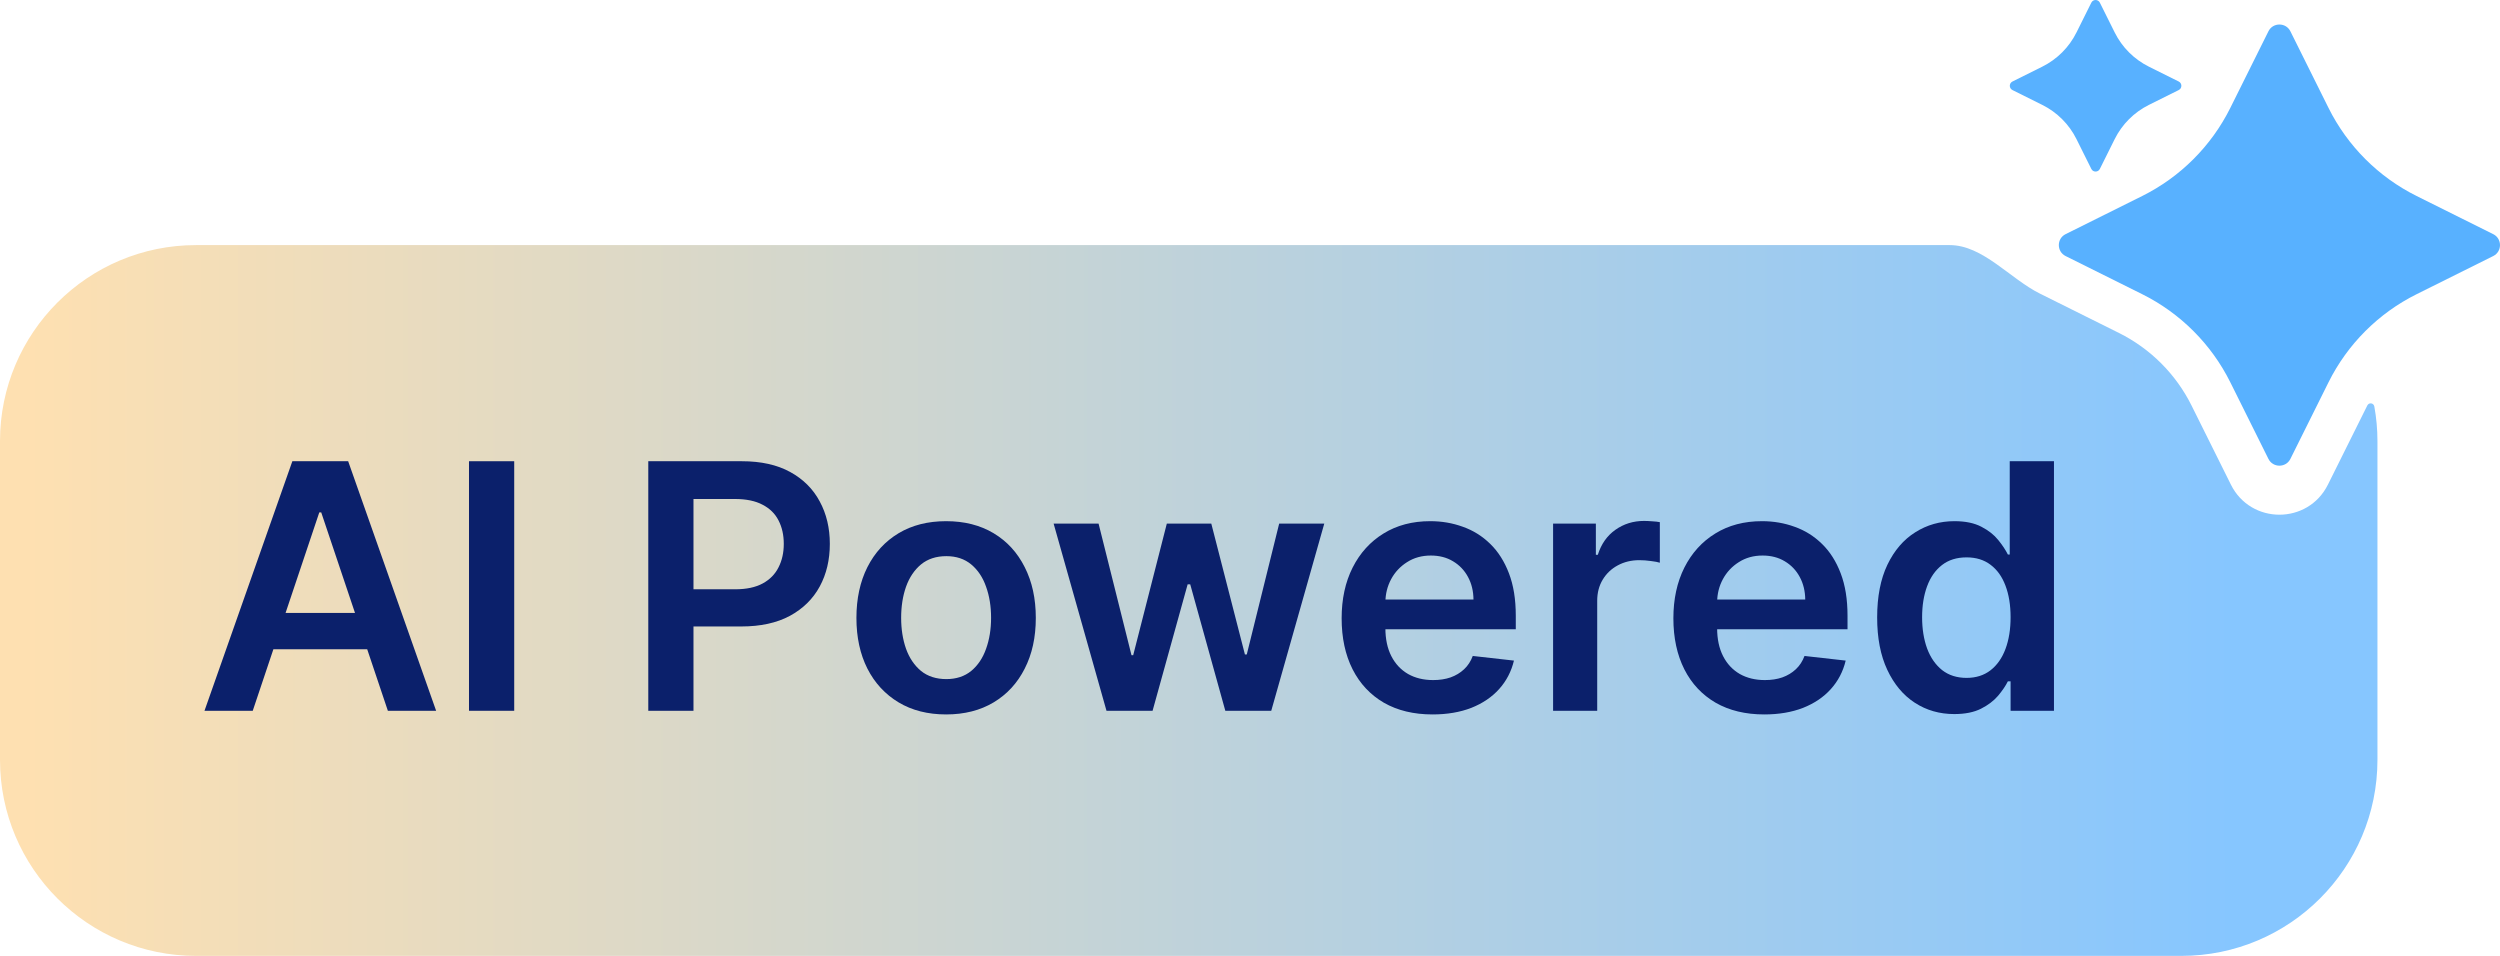
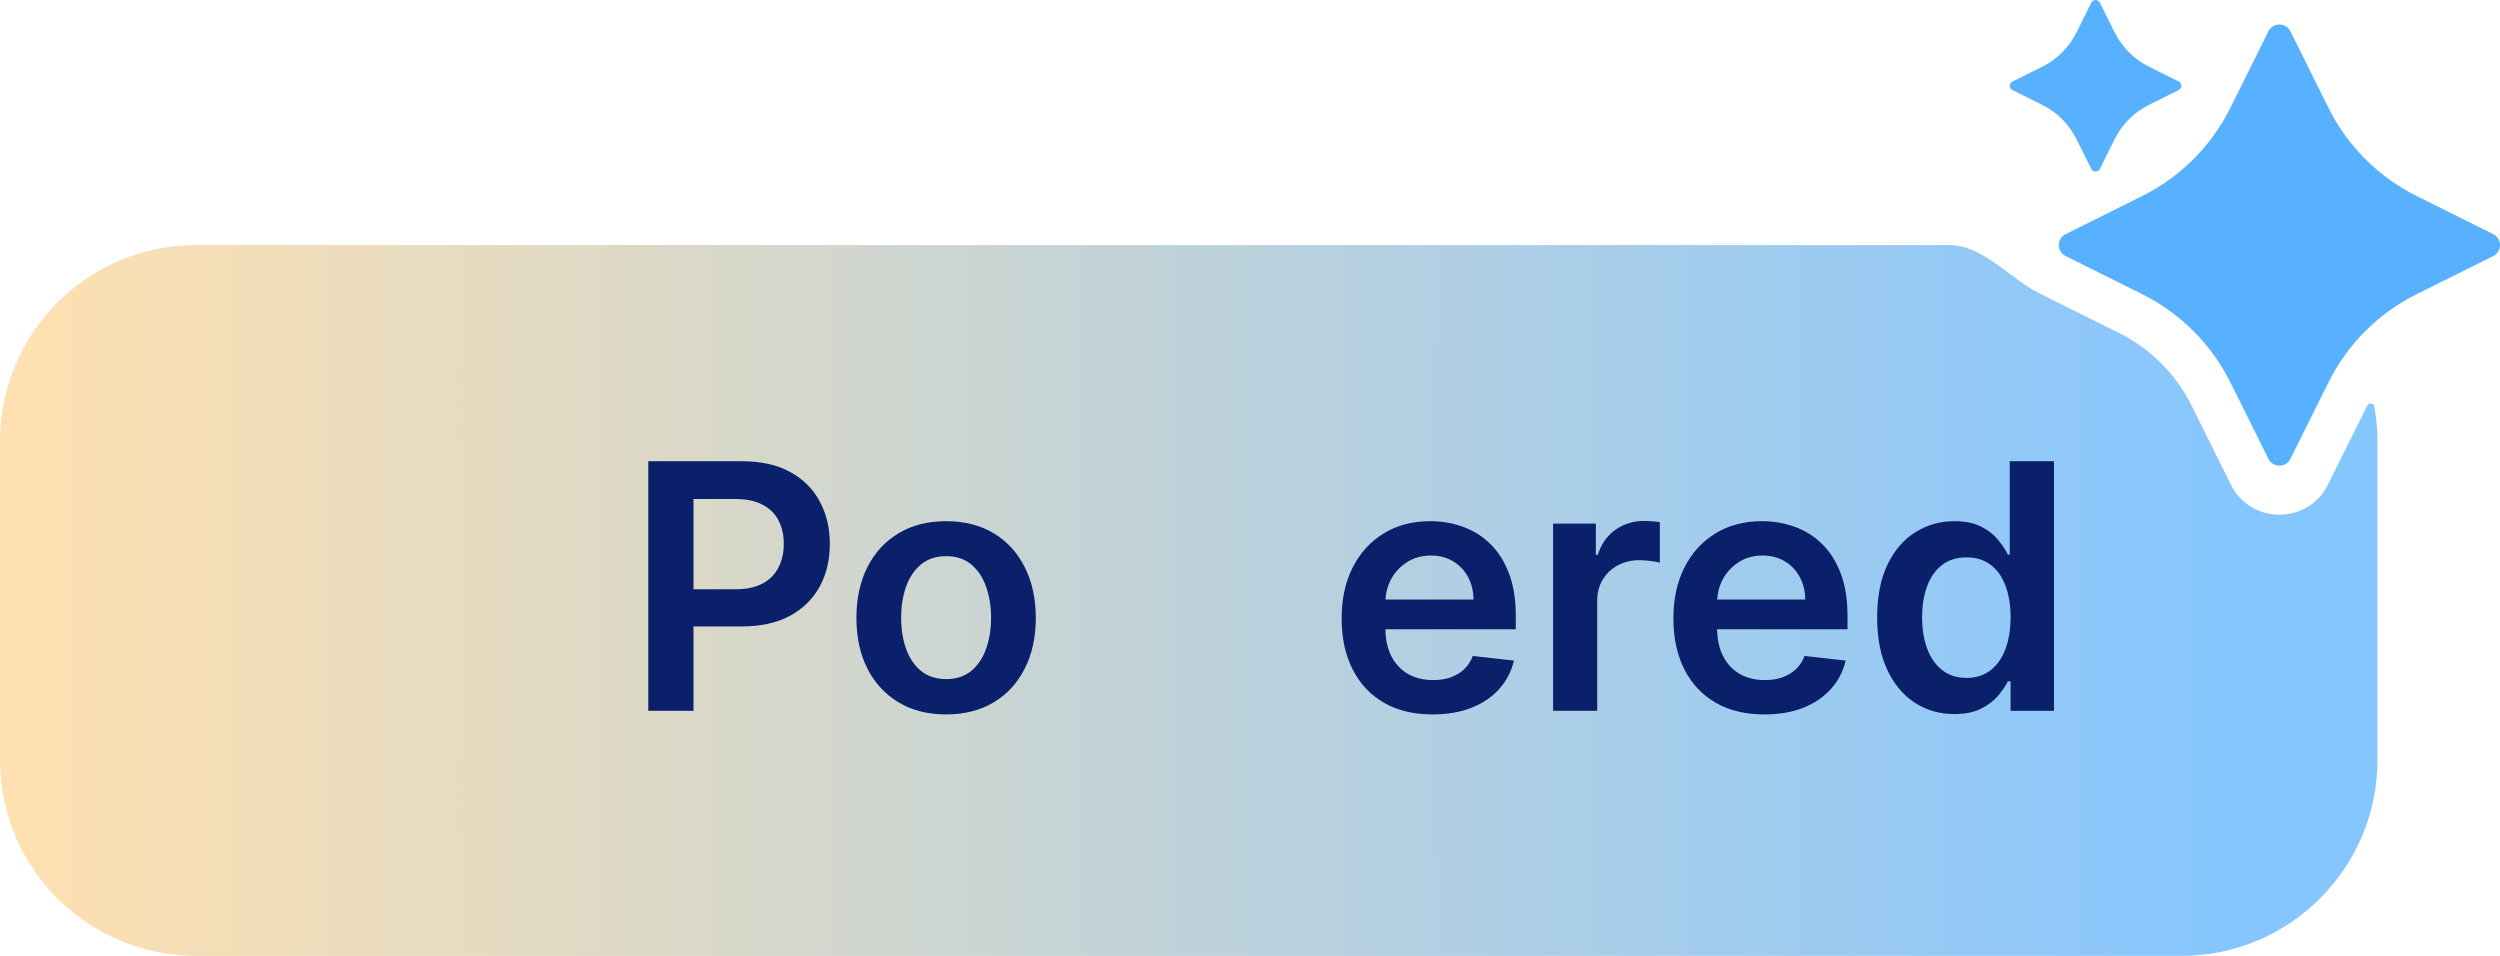
<svg xmlns="http://www.w3.org/2000/svg" width="102" height="39" viewBox="0 0 102 39" fill="none">
  <path d="M79.548 10C80.902 10 82.012 11.374 83.225 11.977L86.456 13.586C87.737 14.224 88.776 15.263 89.414 16.544L91.022 19.775C91.835 21.408 94.165 21.408 94.978 19.775L96.586 16.544C96.654 16.408 96.846 16.436 96.873 16.586C96.956 17.045 97 17.517 97 18V31C97 35.418 93.418 39 89 39H8C3.582 39 0 35.418 0 31V18C4.50994e-07 13.582 3.582 10 8 10H79.548Z" fill="url(#paint0_linear_29641_54009)" />
  <path d="M79.735 29.134C79.135 29.134 78.598 28.98 78.124 28.672C77.65 28.364 77.276 27.916 77.001 27.329C76.725 26.743 76.588 26.03 76.588 25.192C76.588 24.343 76.727 23.627 77.005 23.044C77.287 22.457 77.667 22.015 78.144 21.717C78.621 21.415 79.153 21.264 79.74 21.264C80.187 21.264 80.555 21.34 80.844 21.493C81.132 21.642 81.361 21.823 81.53 22.035C81.699 22.244 81.83 22.441 81.922 22.626H81.997V18.818H83.802V29H82.032V27.797H81.922C81.83 27.983 81.695 28.18 81.52 28.389C81.344 28.594 81.112 28.77 80.824 28.916C80.535 29.061 80.172 29.134 79.735 29.134ZM80.237 27.658C80.618 27.658 80.943 27.555 81.212 27.349C81.48 27.141 81.684 26.851 81.823 26.479C81.962 26.108 82.032 25.676 82.032 25.182C82.032 24.688 81.962 24.259 81.823 23.894C81.687 23.53 81.485 23.246 81.216 23.044C80.951 22.842 80.625 22.741 80.237 22.741C79.836 22.741 79.501 22.845 79.233 23.054C78.964 23.263 78.762 23.551 78.626 23.919C78.49 24.287 78.422 24.708 78.422 25.182C78.422 25.659 78.49 26.085 78.626 26.459C78.765 26.831 78.969 27.124 79.238 27.34C79.51 27.552 79.843 27.658 80.237 27.658Z" fill="#0B206B" />
  <path d="M71.983 29.149C71.218 29.149 70.556 28.99 70 28.672C69.446 28.35 69.02 27.896 68.722 27.31C68.424 26.72 68.274 26.025 68.274 25.227C68.274 24.441 68.424 23.752 68.722 23.158C69.023 22.562 69.444 22.098 69.985 21.766C70.525 21.432 71.16 21.264 71.889 21.264C72.359 21.264 72.803 21.34 73.221 21.493C73.642 21.642 74.013 21.874 74.335 22.189C74.66 22.504 74.915 22.905 75.1 23.392C75.286 23.876 75.379 24.453 75.379 25.122V25.674H69.12V24.461H73.654C73.65 24.116 73.576 23.81 73.43 23.541C73.284 23.269 73.08 23.056 72.818 22.9C72.56 22.744 72.258 22.666 71.914 22.666C71.546 22.666 71.223 22.756 70.944 22.935C70.666 23.11 70.449 23.342 70.293 23.631C70.14 23.916 70.062 24.229 70.059 24.57V25.629C70.059 26.073 70.14 26.455 70.303 26.773C70.465 27.088 70.692 27.33 70.984 27.499C71.276 27.664 71.617 27.747 72.008 27.747C72.27 27.747 72.507 27.711 72.719 27.638C72.931 27.562 73.115 27.451 73.271 27.305C73.427 27.159 73.544 26.978 73.624 26.763L75.304 26.952C75.198 27.396 74.996 27.784 74.698 28.115C74.403 28.443 74.025 28.698 73.564 28.881C73.103 29.06 72.576 29.149 71.983 29.149Z" fill="#0B206B" />
  <path d="M63.366 29V21.364H65.111V22.636H65.191C65.33 22.196 65.569 21.856 65.907 21.617C66.248 21.375 66.638 21.254 67.075 21.254C67.174 21.254 67.285 21.259 67.408 21.269C67.534 21.276 67.638 21.287 67.721 21.304V22.959C67.645 22.933 67.524 22.91 67.358 22.89C67.196 22.867 67.039 22.855 66.886 22.855C66.558 22.855 66.263 22.926 66.001 23.069C65.743 23.208 65.539 23.402 65.39 23.651C65.24 23.899 65.166 24.186 65.166 24.511V29H63.366Z" fill="#0B206B" />
  <path d="M58.448 29.149C57.682 29.149 57.021 28.99 56.464 28.672C55.911 28.35 55.485 27.896 55.187 27.31C54.888 26.72 54.739 26.025 54.739 25.227C54.739 24.441 54.888 23.752 55.187 23.158C55.488 22.562 55.909 22.098 56.45 21.766C56.99 21.432 57.624 21.264 58.354 21.264C58.824 21.264 59.268 21.34 59.686 21.493C60.107 21.642 60.478 21.874 60.8 22.189C61.124 22.504 61.38 22.905 61.565 23.392C61.751 23.876 61.844 24.453 61.844 25.122V25.674H55.584V24.461H60.118C60.115 24.116 60.041 23.81 59.895 23.541C59.749 23.269 59.545 23.056 59.283 22.9C59.025 22.744 58.723 22.666 58.379 22.666C58.011 22.666 57.687 22.756 57.409 22.935C57.131 23.11 56.913 23.342 56.758 23.631C56.605 23.916 56.527 24.229 56.524 24.57V25.629C56.524 26.073 56.605 26.455 56.768 26.773C56.93 27.088 57.157 27.33 57.449 27.499C57.74 27.664 58.082 27.747 58.473 27.747C58.735 27.747 58.972 27.711 59.184 27.638C59.396 27.562 59.58 27.451 59.736 27.305C59.892 27.159 60.009 26.978 60.089 26.763L61.769 26.952C61.663 27.396 61.461 27.784 61.163 28.115C60.868 28.443 60.49 28.698 60.029 28.881C59.568 29.06 59.041 29.149 58.448 29.149Z" fill="#0B206B" />
-   <path d="M45.145 29L42.988 21.364H44.822L46.165 26.733H46.234L47.606 21.364H49.421L50.793 26.703H50.868L52.19 21.364H54.03L51.867 29H49.993L48.561 23.84H48.456L47.025 29H45.145Z" fill="#0B206B" />
  <path d="M38.602 29.149C37.856 29.149 37.209 28.985 36.663 28.657C36.116 28.329 35.691 27.87 35.39 27.28C35.092 26.69 34.942 26 34.942 25.212C34.942 24.423 35.092 23.732 35.39 23.139C35.691 22.545 36.116 22.084 36.663 21.756C37.209 21.428 37.856 21.264 38.602 21.264C39.347 21.264 39.993 21.428 40.54 21.756C41.087 22.084 41.51 22.545 41.808 23.139C42.11 23.732 42.261 24.423 42.261 25.212C42.261 26 42.11 26.69 41.808 27.28C41.51 27.87 41.087 28.329 40.54 28.657C39.993 28.985 39.347 29.149 38.602 29.149ZM38.611 27.707C39.016 27.707 39.354 27.596 39.626 27.374C39.897 27.149 40.1 26.847 40.232 26.47C40.368 26.092 40.436 25.671 40.436 25.207C40.436 24.739 40.368 24.317 40.232 23.939C40.1 23.558 39.897 23.255 39.626 23.029C39.354 22.804 39.016 22.691 38.611 22.691C38.197 22.691 37.852 22.804 37.577 23.029C37.306 23.255 37.102 23.558 36.966 23.939C36.833 24.317 36.767 24.739 36.767 25.207C36.767 25.671 36.833 26.092 36.966 26.47C37.102 26.847 37.306 27.149 37.577 27.374C37.852 27.596 38.197 27.707 38.611 27.707Z" fill="#0B206B" />
  <path d="M26.45 29V18.818H30.268C31.05 18.818 31.706 18.964 32.237 19.256C32.77 19.547 33.173 19.948 33.445 20.459C33.72 20.966 33.857 21.543 33.857 22.189C33.857 22.842 33.72 23.422 33.445 23.929C33.17 24.436 32.764 24.835 32.227 25.127C31.69 25.416 31.029 25.56 30.243 25.56H27.712V24.043H29.994C30.452 24.043 30.826 23.964 31.118 23.805C31.41 23.646 31.625 23.427 31.764 23.148C31.907 22.87 31.978 22.55 31.978 22.189C31.978 21.828 31.907 21.509 31.764 21.234C31.625 20.959 31.408 20.745 31.113 20.593C30.821 20.437 30.445 20.359 29.985 20.359H28.294V29H26.45Z" fill="#0B206B" />
-   <path d="M20.98 18.818V29H19.135V18.818H20.98Z" fill="#0B206B" />
-   <path d="M10.312 29H8.343L11.928 18.818H14.205L17.794 29H15.825L13.106 20.906H13.027L10.312 29ZM10.377 25.008H15.746V26.489H10.377V25.008Z" fill="#0B206B" />
  <path d="M85.326 0.108C85.397 -0.036 85.603 -0.036 85.674 0.108L86.279 1.323C86.58 1.929 87.071 2.42 87.677 2.721L88.892 3.326C89.036 3.398 89.036 3.602 88.892 3.674L87.677 4.279C87.071 4.58 86.58 5.071 86.279 5.677L85.674 6.892C85.603 7.036 85.397 7.036 85.326 6.892L84.721 5.677C84.42 5.071 83.929 4.58 83.323 4.279L82.108 3.674C81.964 3.602 81.964 3.398 82.108 3.326L83.323 2.721C83.929 2.42 84.42 1.929 84.721 1.323L85.326 0.108Z" fill="#58B1FF" />
  <path d="M92.552 1.277C92.736 0.908 93.264 0.908 93.448 1.277L95.003 4.402C95.778 5.959 97.041 7.222 98.598 7.997L101.723 9.553C102.092 9.736 102.092 10.264 101.723 10.447L98.598 12.003C97.041 12.778 95.778 14.041 95.003 15.598L93.448 18.723C93.264 19.092 92.736 19.092 92.552 18.723L90.997 15.598C90.222 14.041 88.959 12.778 87.402 12.003L84.277 10.447C83.908 10.264 83.908 9.736 84.277 9.553L87.402 7.997C88.959 7.222 90.222 5.959 90.997 4.402L92.552 1.277Z" fill="#58B1FF" />
  <defs>
    <linearGradient id="paint0_linear_29641_54009" x1="1.066" y1="27.4" x2="91.137" y2="27.4" gradientUnits="userSpaceOnUse">
      <stop stop-color="#FEE0B1" />
      <stop offset="1" stop-color="#86C6FF" />
    </linearGradient>
  </defs>
</svg>